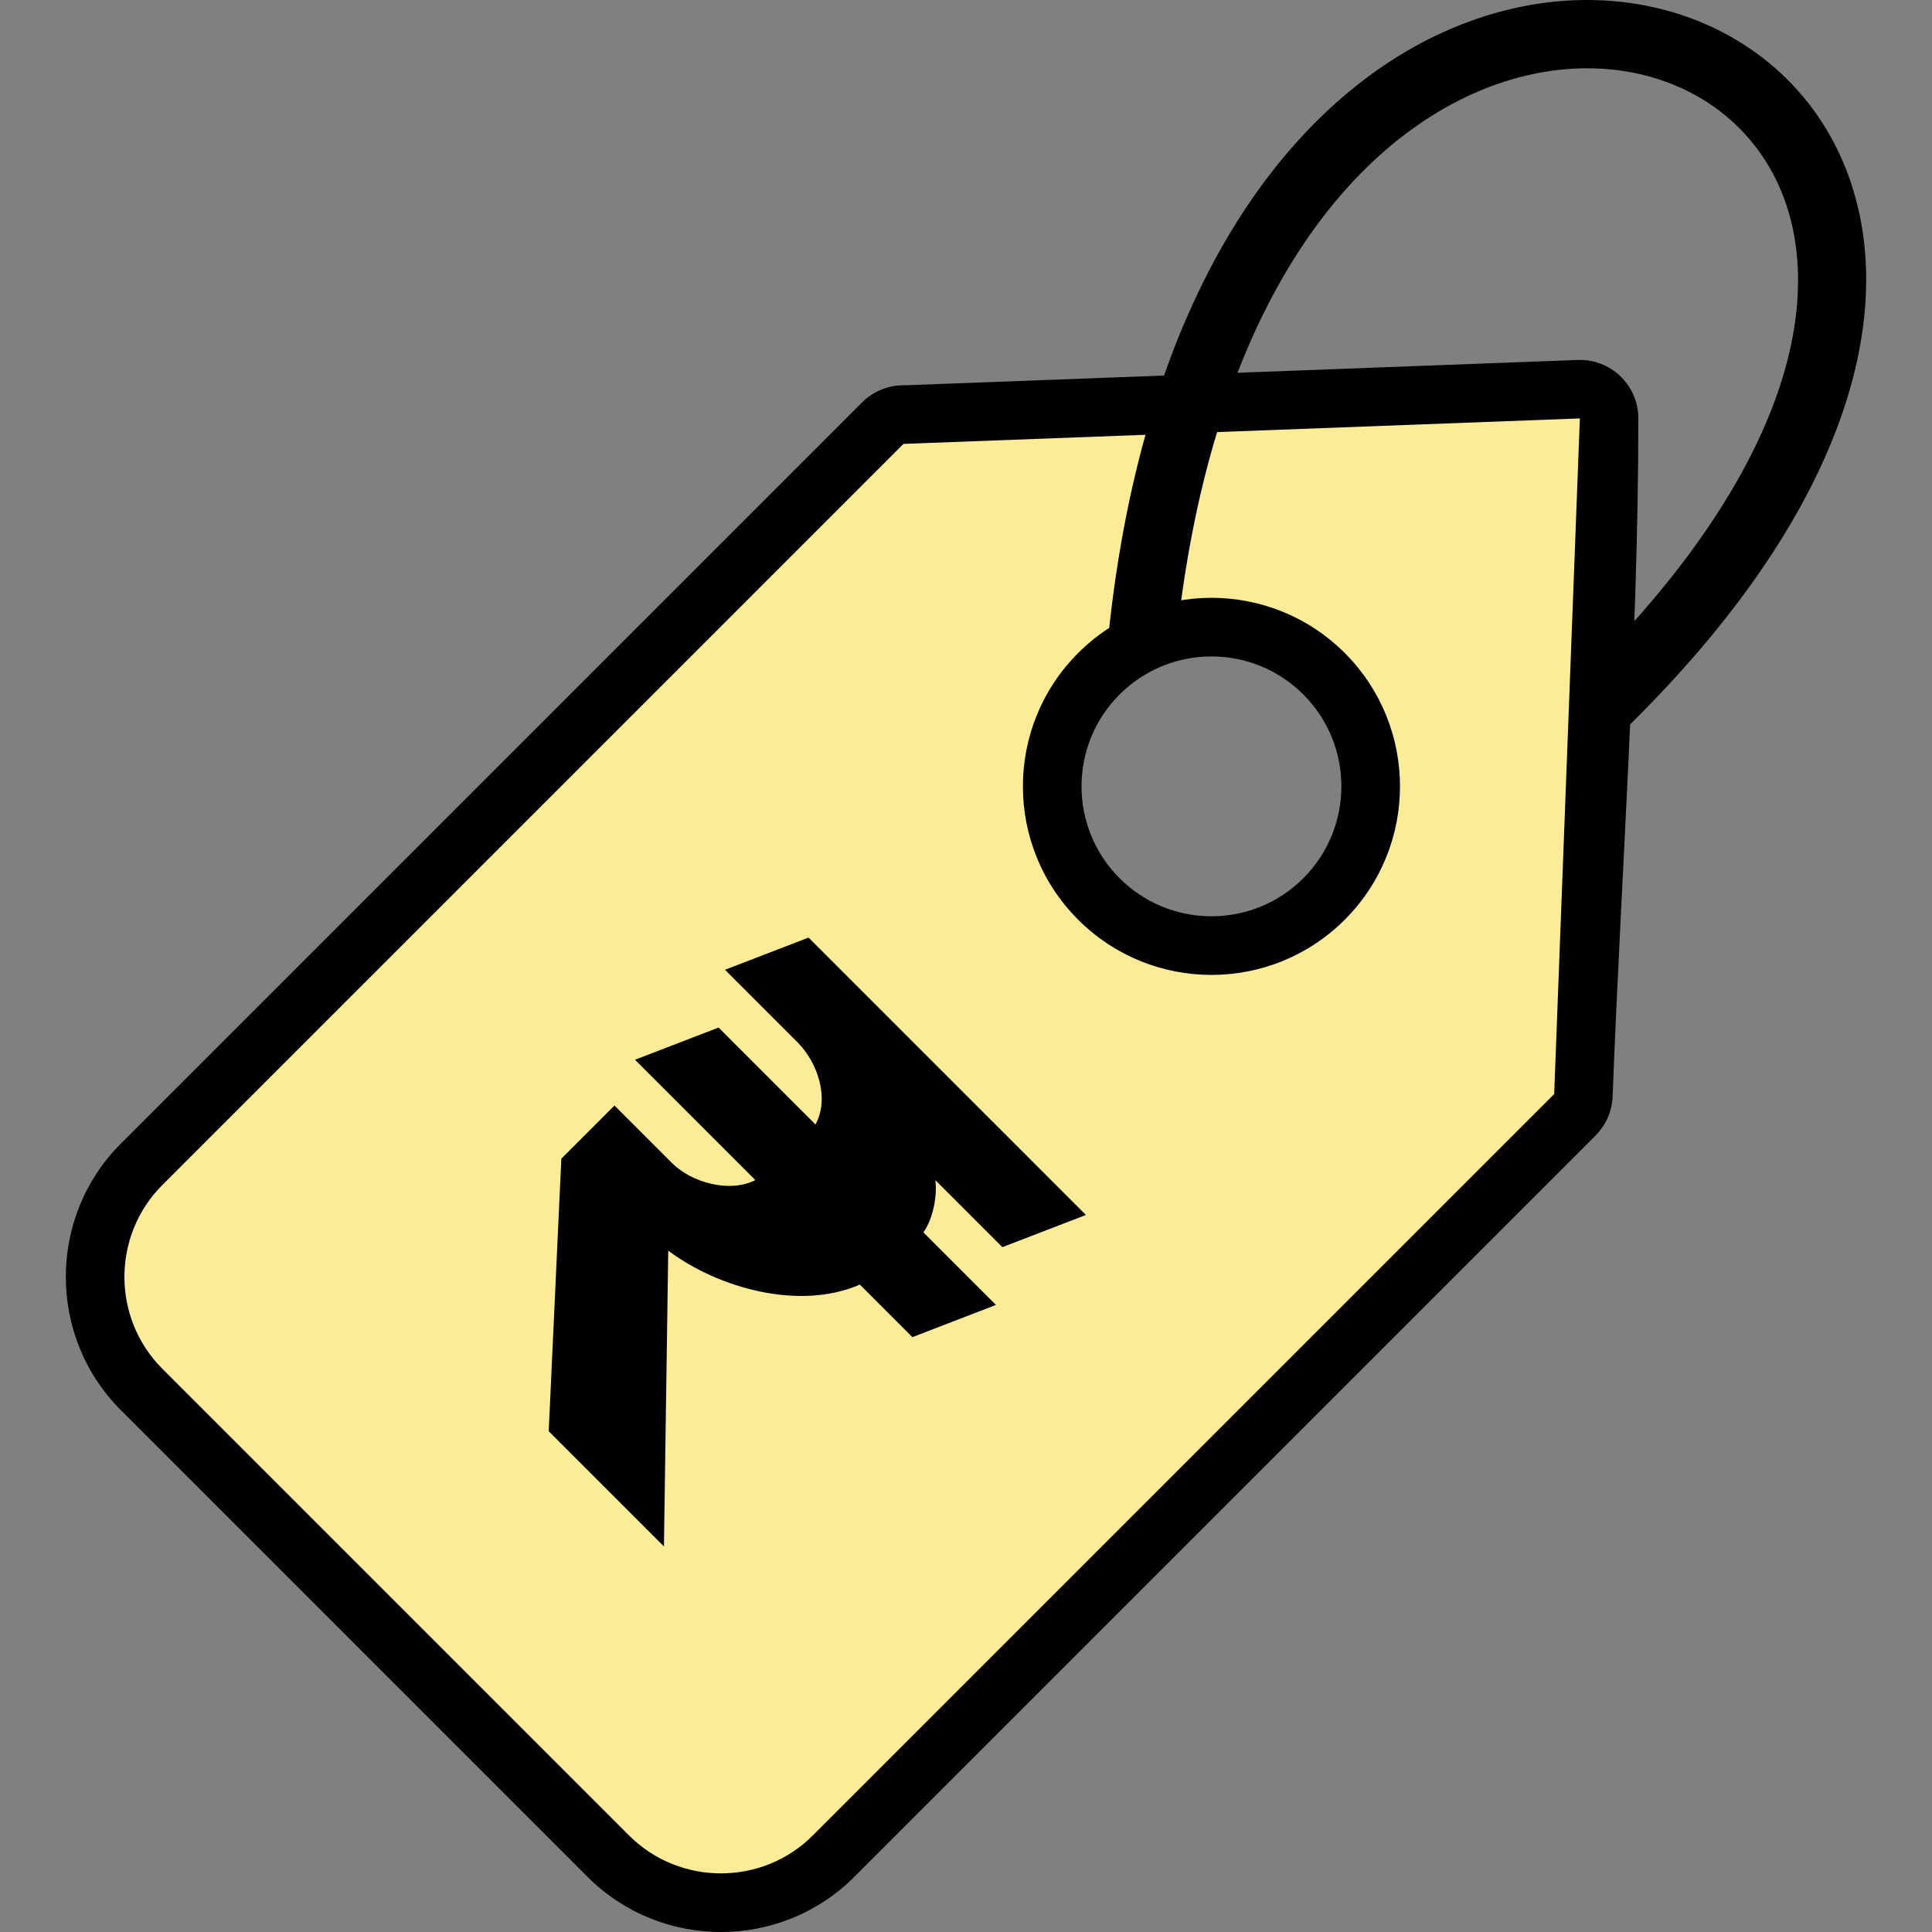
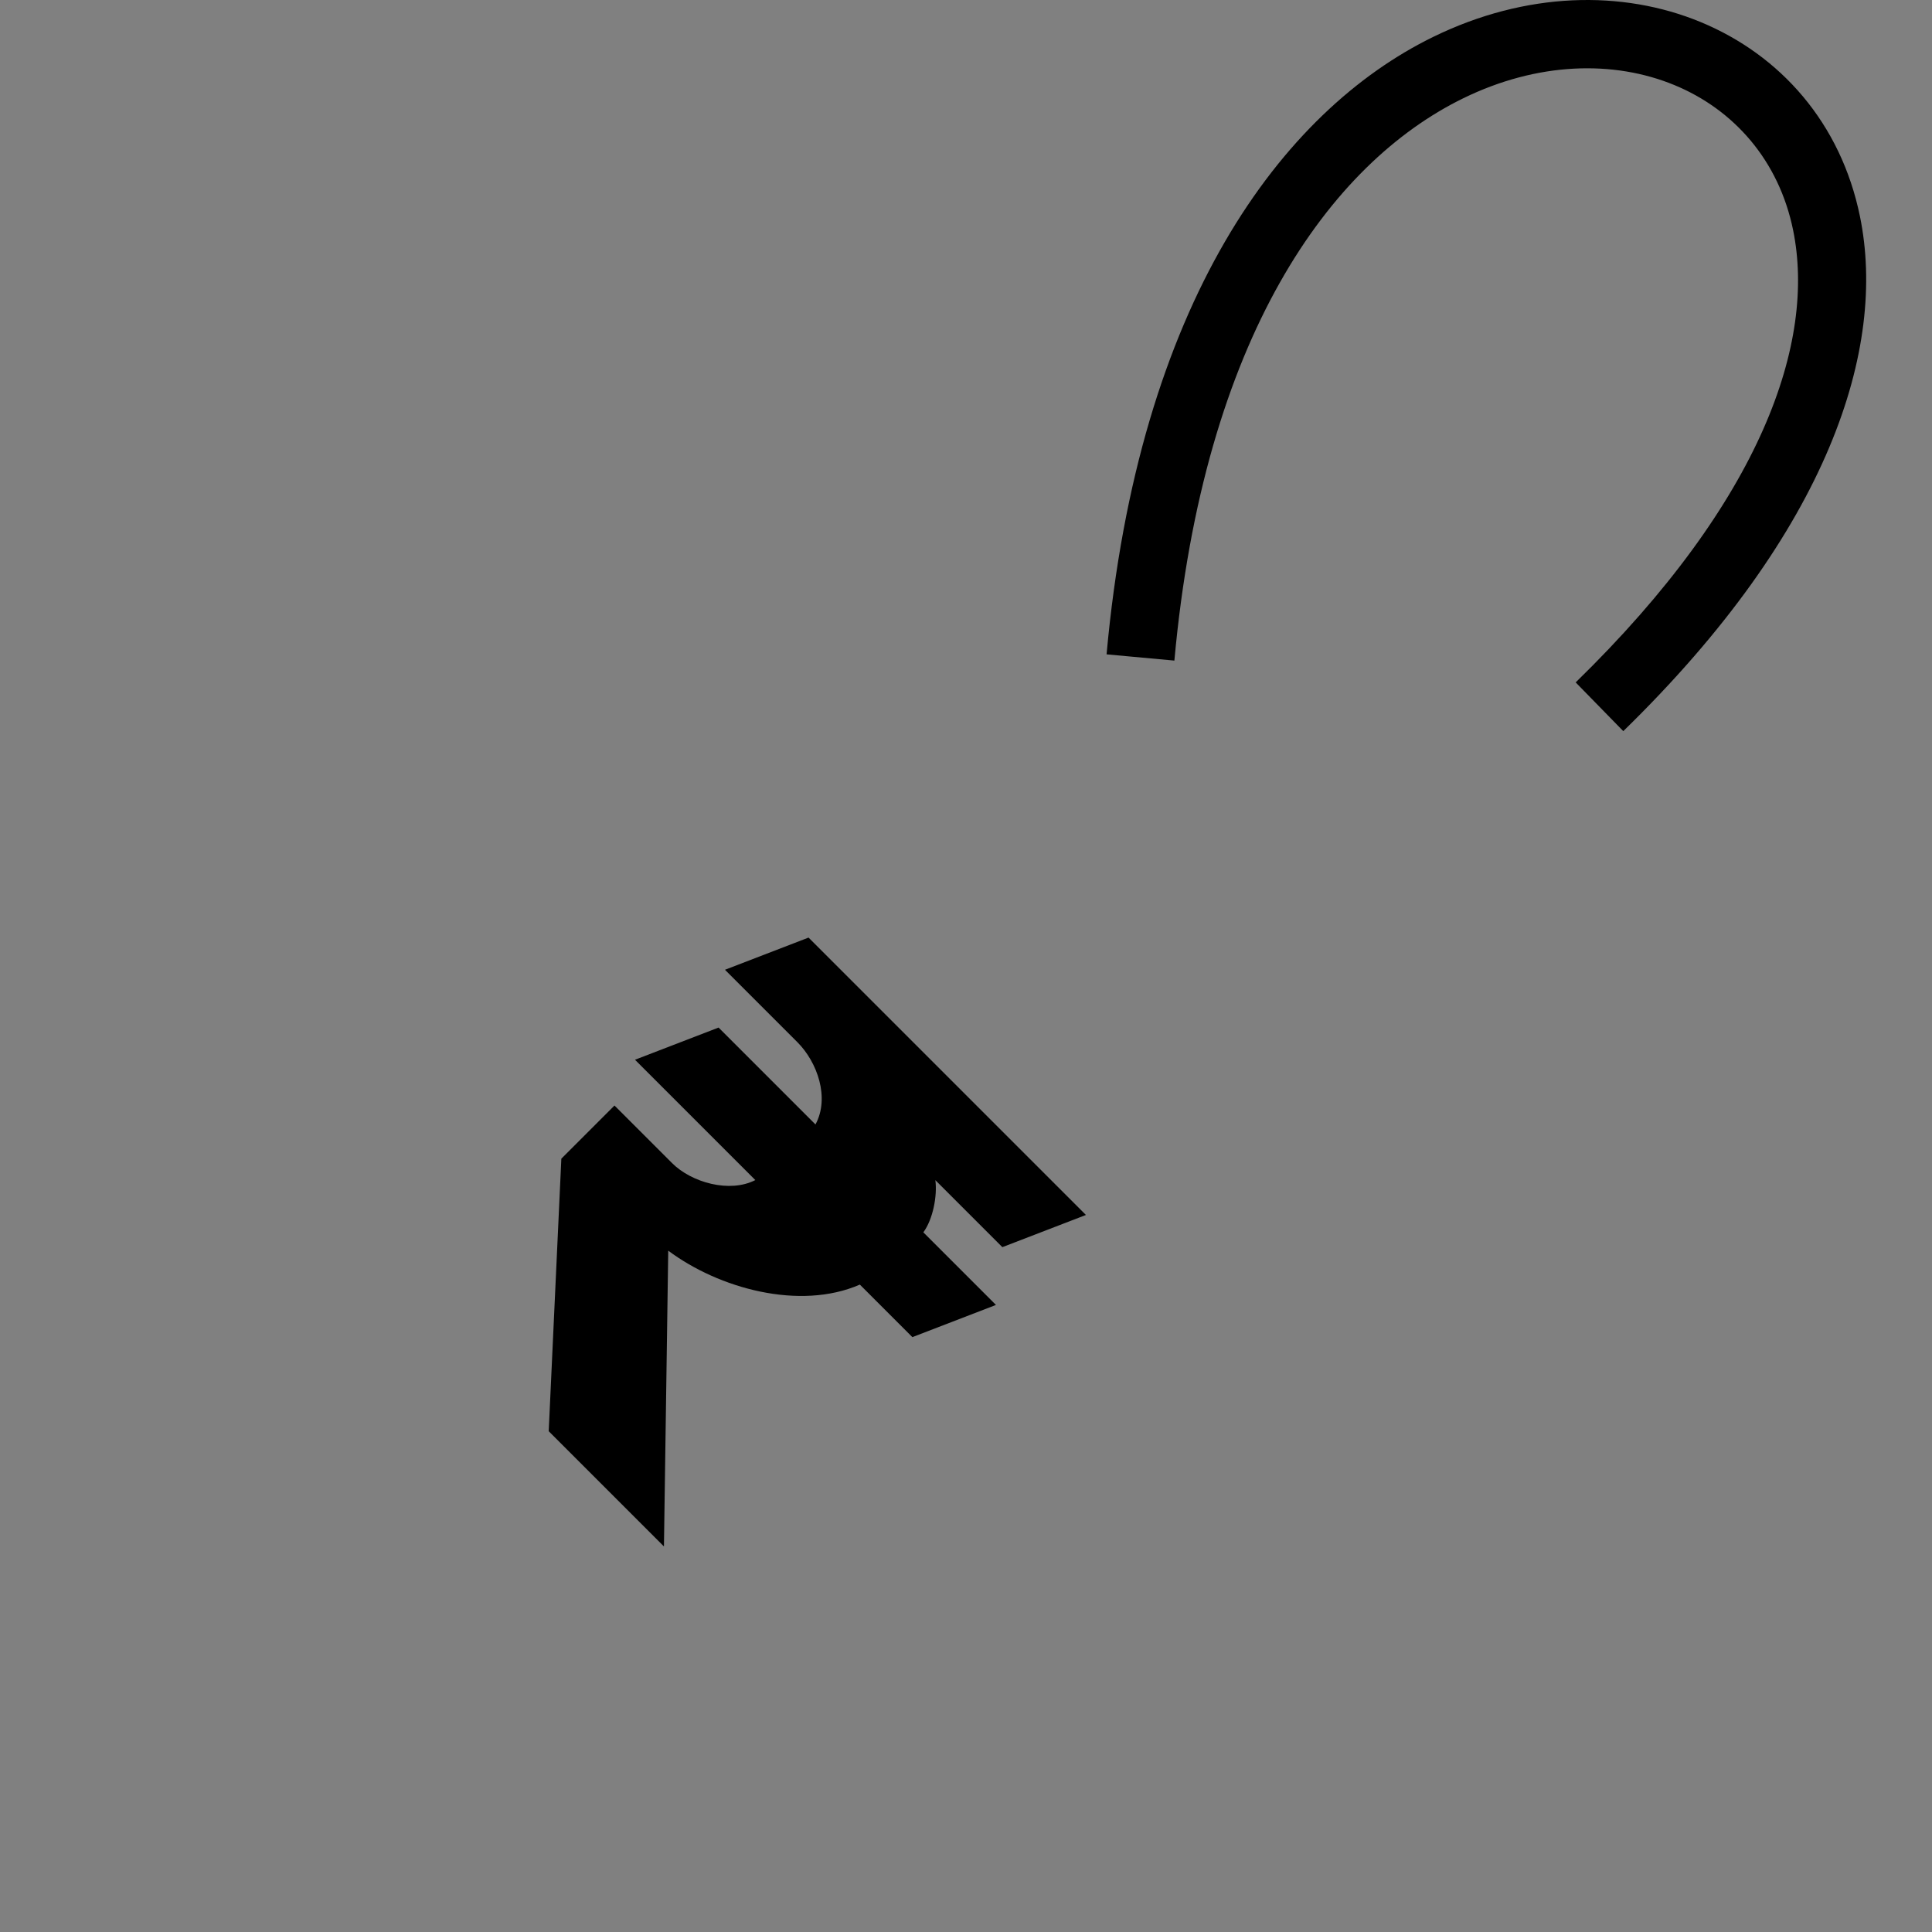
<svg xmlns="http://www.w3.org/2000/svg" width="512.001" height="512.001" shape-rendering="geometricPrecision" text-rendering="geometricPrecision" image-rendering="optimizeQuality" fill-rule="evenodd" clip-rule="evenodd" viewBox="0 0 13546.66 13546.66">
  <rect x="0" y="0" width="13546.66" height="13546.66" fill="#808080" stroke="none" />
-   <path fill="#E3D488" d="M10914.76 7218.37l-17.21 453.04-5198.65 5198.65c-191.12 191.12-448.03 279.09-699.68 263.84l5915.54-5915.53z" />
-   <path fill="#FCEFAA" d="M1138.1 8309.26l5196.85-5196.85 441.48-16.62L873.64 8998.58c-12.23-248.3 75.91-500.76 264.46-689.32z" />
-   <path d="M11487.47 2948.59c0 1534.17-121.3 3191.38-180.06 4737.58-3.88 107.89-49.11 204.51-119.88 275.23l.67.67-5198.64 5198.64c-257.26 257.27-596.05 385.92-934.57 385.92-338.41.02-677.24-128.63-934.52-385.92L847.43 9887.68c-257.28-257.29-385.93-596.11-385.93-934.55.02-338.46 128.69-677.26 385.95-934.53L6044.3 2821.76c83.19-83.2 193.17-123.24 302.19-120.2l4716.35-177.59c226.36-8.15 416.48 168.75 424.63 395.11.36 9.91.34 19.75 0 29.51zM7850.2 4869.57c355.78-355.78 932.61-355.78 1288.37-.02 355.78 355.78 355.78 932.61 0 1288.39-355.78 355.78-932.61 355.78-1288.39 0-355.76-355.76-355.76-932.59.02-1288.37z" />
-   <path fill="#FCEB97" d="M1138.11 8309.26l5196.84-5196.84 4742.65-178.58-180.05 4737.57-5198.65 5198.65c-354.06 354.06-933.63 354.14-1287.78 0L1138.09 9597.02c-354.12-354.12-354.12-933.62.02-1287.76zM8494.4 4191.74c338.33-.02 676.69 129.02 934.83 387.16 258.11 258.11 387.19 596.51 387.17 934.85.02 338.33-129.06 676.73-387.17 934.85-258.12 258.11-596.52 387.19-934.85 387.17-338.34.02-676.74-129.06-934.85-387.17-258.14-258.14-387.17-596.5-387.15-934.83-.02-338.34 129.05-676.74 387.17-934.85 258.11-258.12 596.51-387.2 934.85-387.18z" />
  <path fill-rule="nonzero" d="M7758.98 4588.11c223.23-2463.38 1226.3-3808.97 2289.62-4329.1 650.48-318.18 1326.69-331.22 1875.22-104.6 559.34 231.05 984.12 708.15 1117.97 1364.37 187.57 919.47-209.66 2194.21-1659.79 3607.75l-333.79-341.71c1314.36-1281.21 1683.48-2392.29 1524.69-3170.68-99.91-489.81-415.97-845.57-831.85-1017.36-426.66-176.27-960.41-162.38-1481.84 92.68-934.48 457.1-1819.39 1676.41-2024.75 3942.39l-475.48-43.74zM4452.45 7430.63l586-225.66 679.46 679.46c101.1-186.89 13.75-436.36-127.29-577.39l-507.28-507.29 585.99-225.67L7614.25 8519l-586 225.66-469.78-469.77c14.56 110.2-17.18 275.46-84.24 365.86l509.13 509.13-586 225.67-368.32-368.32c-421.58 183.77-989.79 26.78-1343.54-237.97l-30.13 2074.04-807.97-807.97 88.54-1911.1 372.63-372.62 403.37 403.37c137.27 137.28 404.63 211.77 584.15 119.29l-843.64-843.64z" />
</svg>